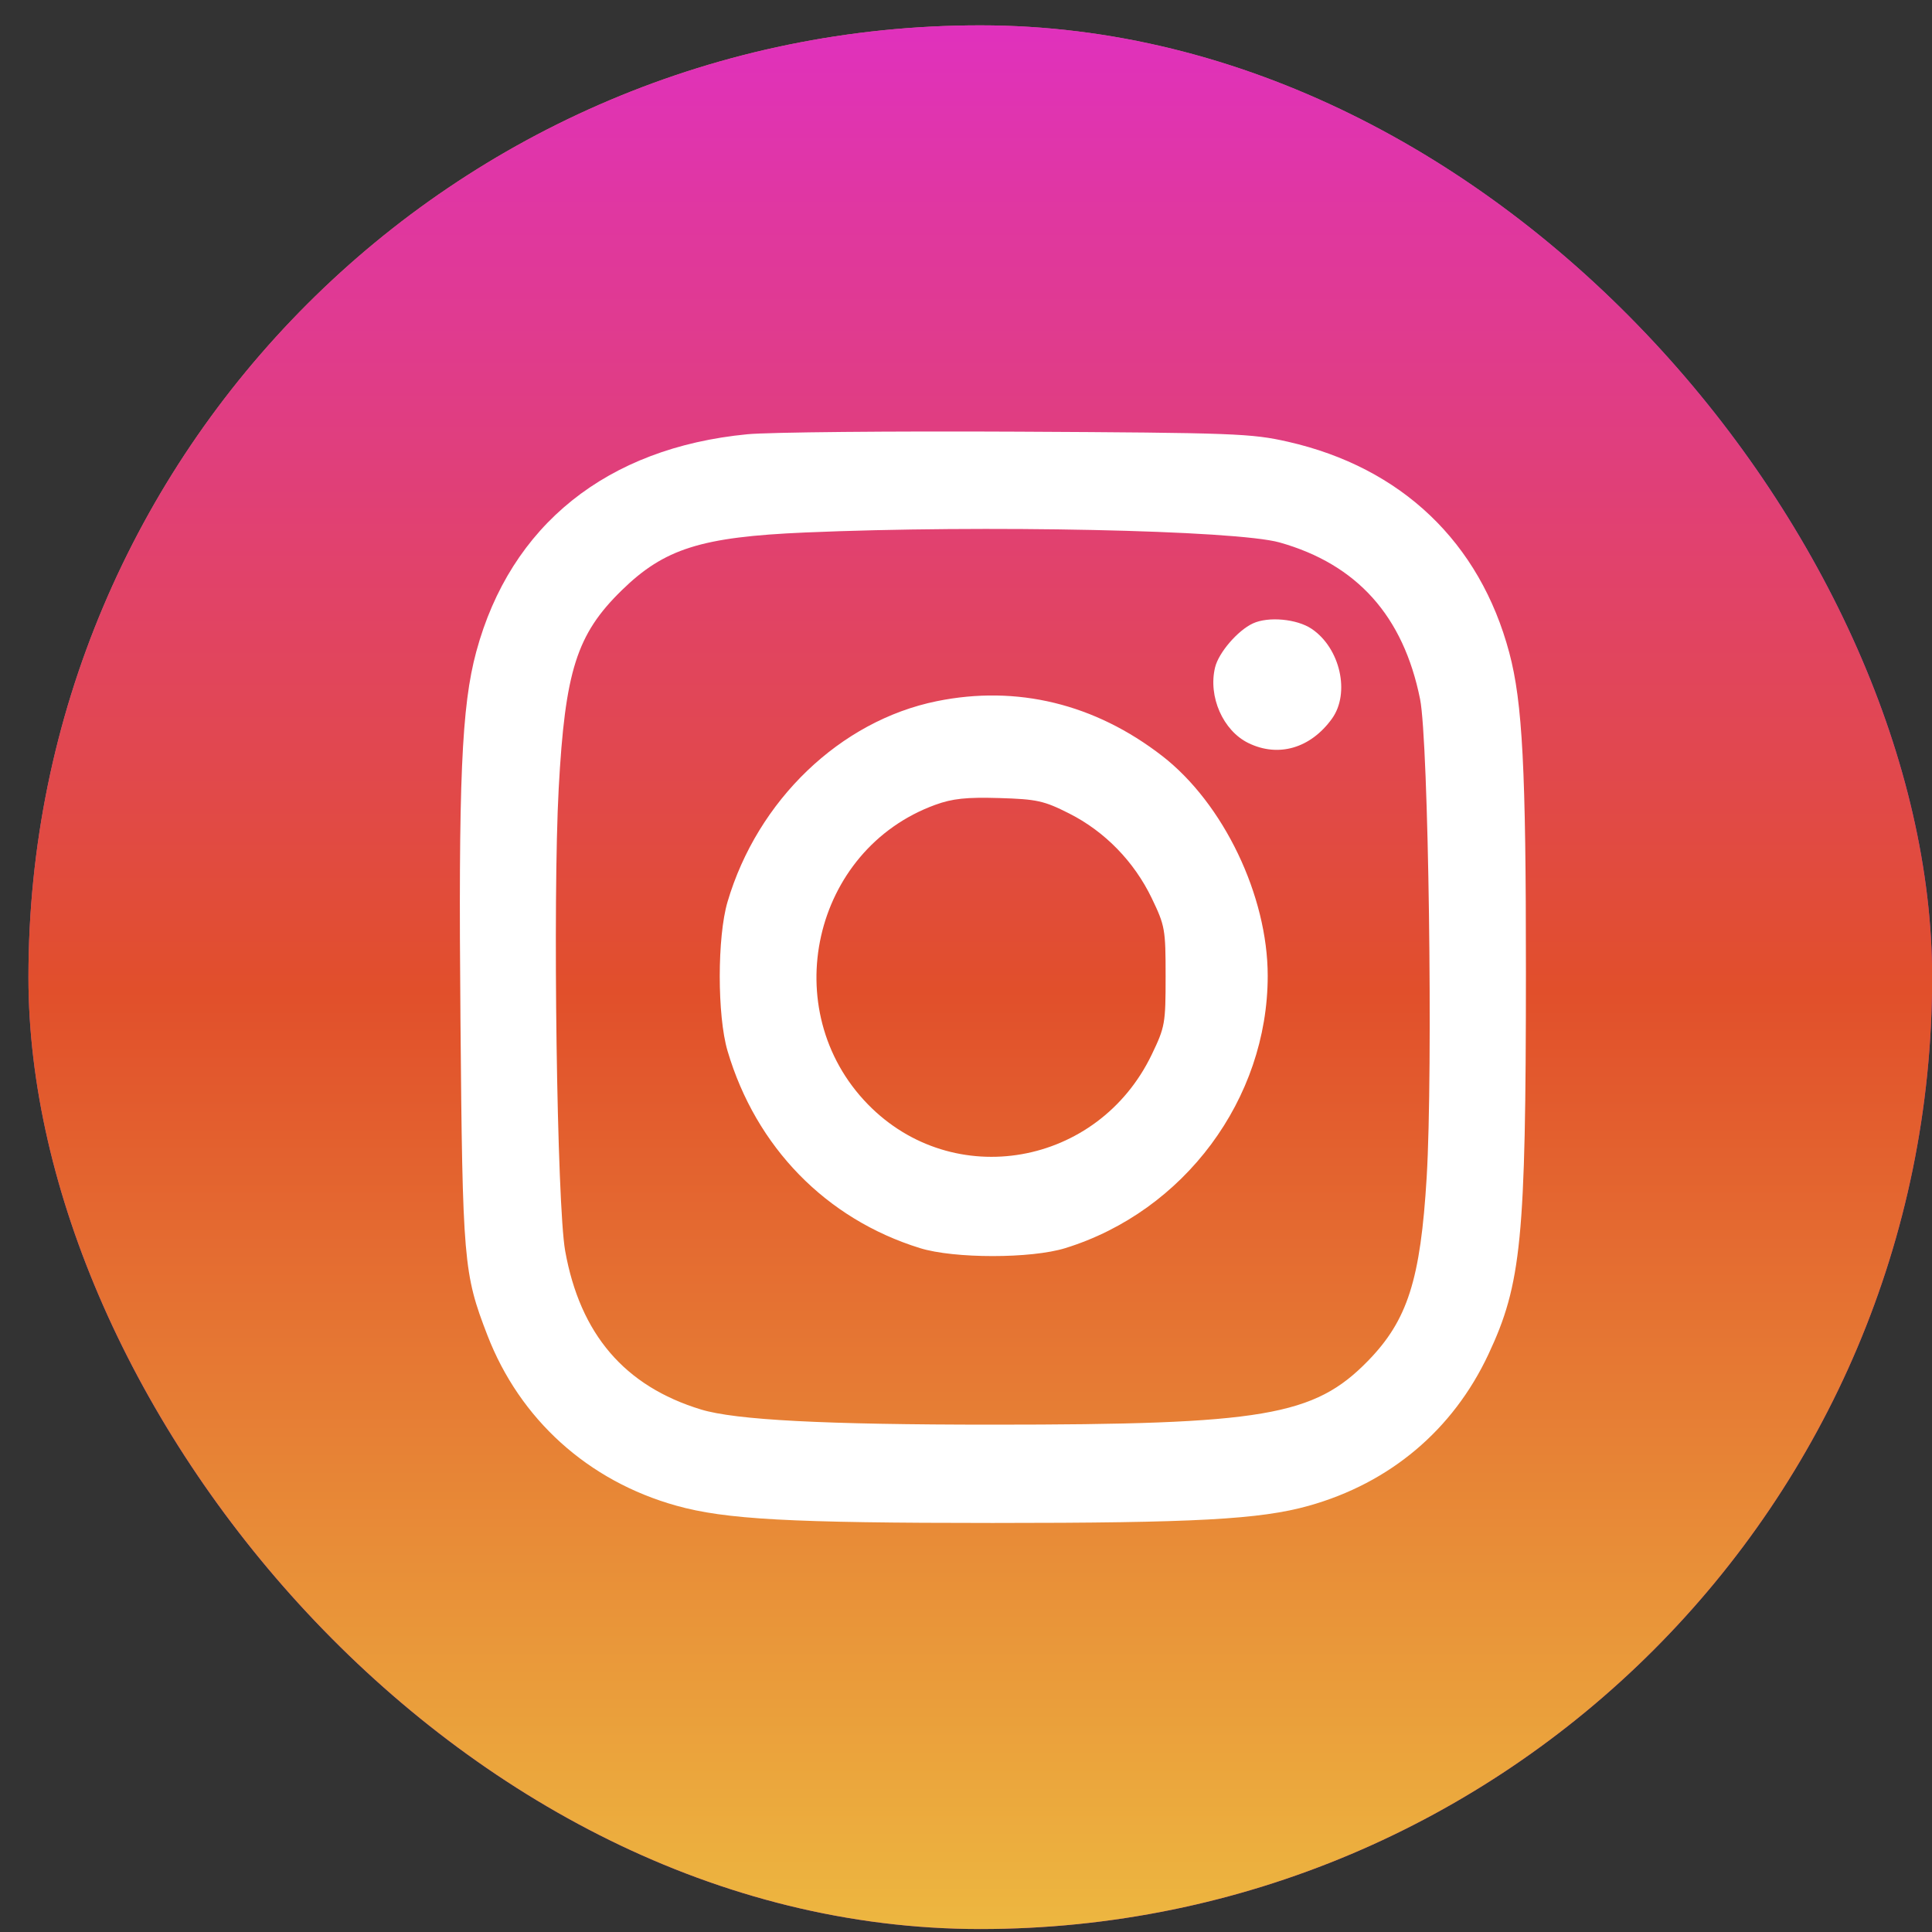
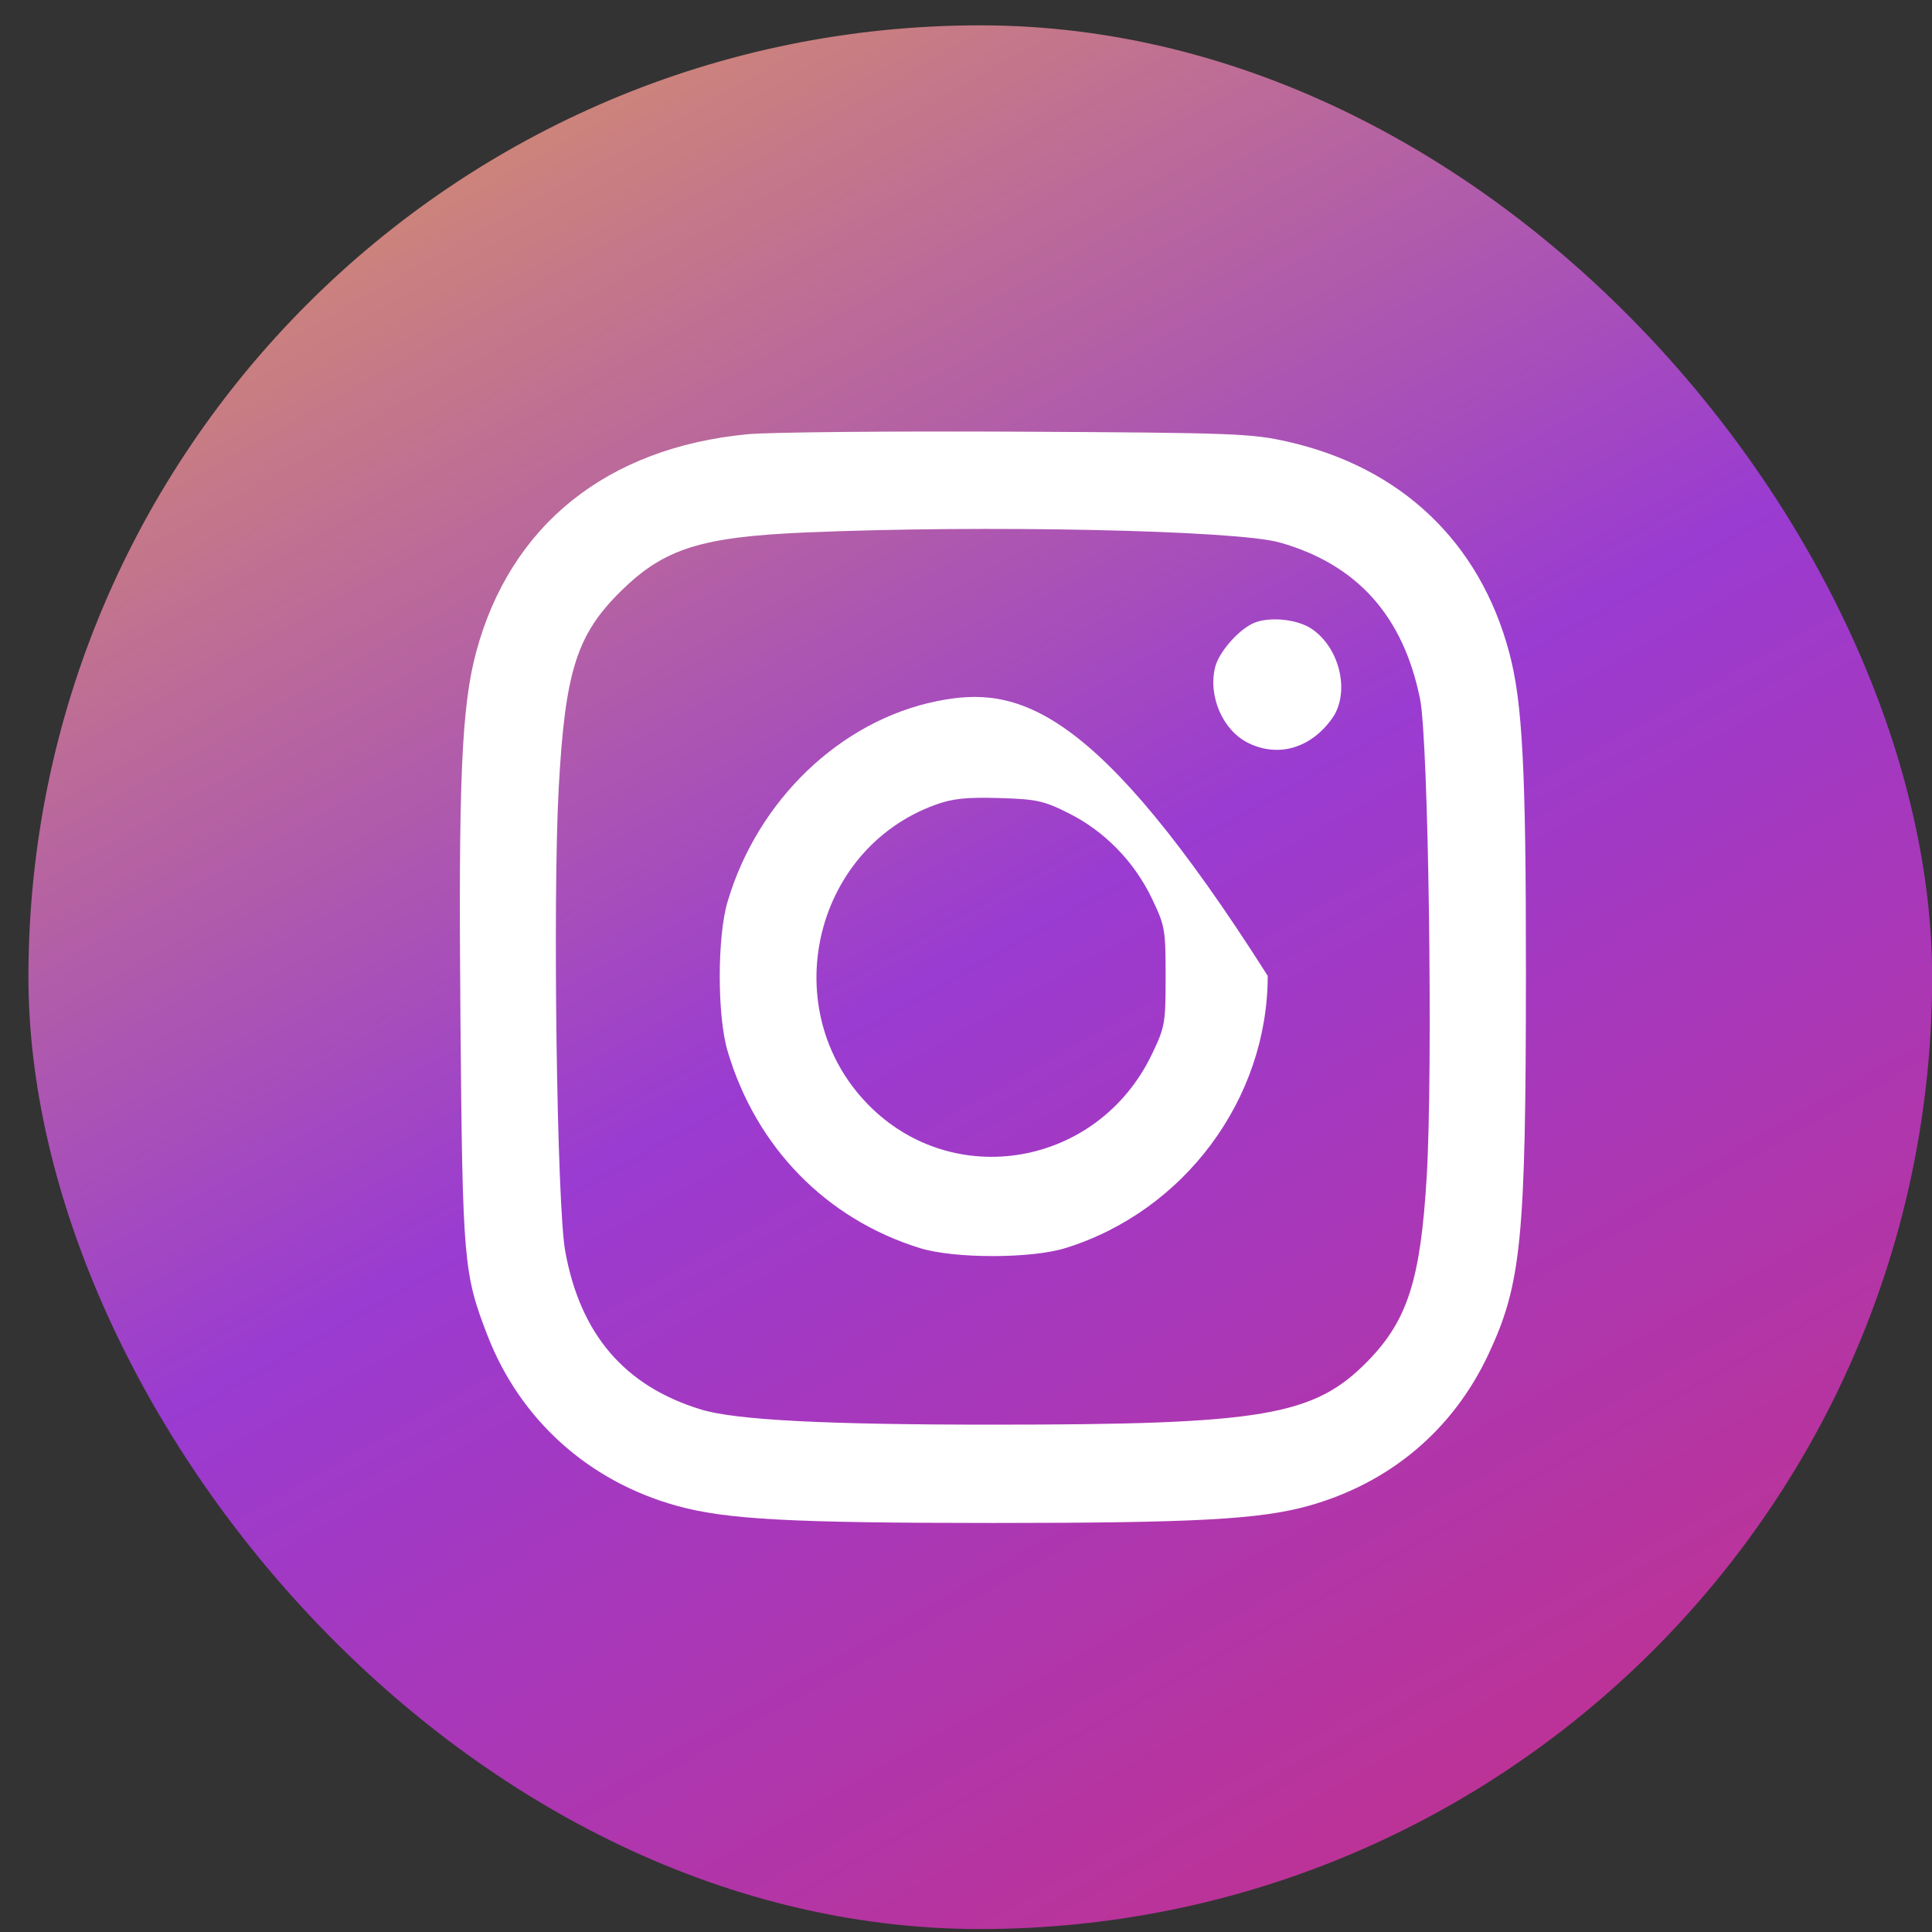
<svg xmlns="http://www.w3.org/2000/svg" width="60" height="60" viewBox="0 0 60 60" fill="none">
  <rect x="0" y="0" width="60" height="60" fill="#333333" stroke="none" />
  <rect x="0.883" y="0.787" width="59.121" height="59.121" rx="29.561" fill="url(#paint0_linear_1077_4508)" />
-   <rect x="0.883" y="0.787" width="59.121" height="59.121" rx="29.561" fill="url(#paint1_linear_1077_4508)" />
-   <path fill-rule="evenodd" clip-rule="evenodd" d="M23.211 13.486C18.846 13.906 15.854 16.306 14.791 20.238C14.333 21.932 14.234 24.234 14.3 31.679C14.365 39.19 14.396 39.548 15.135 41.463C16.145 44.081 18.262 45.993 21 46.759C22.529 47.187 24.532 47.297 30.828 47.297C37.106 47.297 39.129 47.187 40.638 46.765C43.166 46.057 45.122 44.41 46.224 42.06C47.251 39.871 47.386 38.488 47.389 30.189C47.391 23.889 47.283 21.811 46.872 20.27C45.959 16.841 43.524 14.52 40 13.719C38.865 13.461 38.326 13.441 31.605 13.406C27.654 13.386 23.877 13.422 23.211 13.486ZM25.005 16.537C21.778 16.676 20.633 17.037 19.307 18.334C17.91 19.699 17.549 20.834 17.351 24.486C17.163 27.95 17.296 37.423 17.552 38.849C18.017 41.436 19.399 43.05 21.77 43.773C22.846 44.101 25.602 44.244 30.828 44.244C39.239 44.244 40.811 43.977 42.482 42.265C43.713 41.003 44.116 39.743 44.307 36.556C44.506 33.226 44.365 23.024 44.102 21.713C43.583 19.13 42.145 17.526 39.741 16.847C38.385 16.464 30.536 16.299 25.005 16.537ZM38.91 19.361C38.439 19.579 37.848 20.266 37.736 20.724C37.514 21.631 37.982 22.693 38.772 23.077C39.703 23.53 40.7 23.239 41.364 22.321C41.938 21.526 41.622 20.125 40.733 19.528C40.275 19.22 39.387 19.139 38.91 19.361ZM29.092 21.776C26.096 22.385 23.526 24.851 22.594 28.008C22.272 29.098 22.272 31.546 22.594 32.636C23.476 35.625 25.654 37.857 28.57 38.761C29.634 39.091 32.022 39.091 33.086 38.761C36.779 37.617 39.37 34.129 39.37 30.305C39.37 27.816 37.996 24.953 36.096 23.479C34.004 21.857 31.585 21.268 29.092 21.776ZM29.044 24.995C25.227 26.387 24.105 31.376 26.952 34.295C29.604 37.013 34.099 36.225 35.769 32.749C36.181 31.891 36.199 31.788 36.199 30.322C36.199 28.856 36.181 28.753 35.769 27.895C35.221 26.756 34.31 25.821 33.202 25.262C32.419 24.867 32.201 24.819 31.03 24.784C30.013 24.754 29.579 24.8 29.044 24.995Z" fill="white" />
+   <path fill-rule="evenodd" clip-rule="evenodd" d="M23.211 13.486C18.846 13.906 15.854 16.306 14.791 20.238C14.333 21.932 14.234 24.234 14.3 31.679C14.365 39.19 14.396 39.548 15.135 41.463C16.145 44.081 18.262 45.993 21 46.759C22.529 47.187 24.532 47.297 30.828 47.297C37.106 47.297 39.129 47.187 40.638 46.765C43.166 46.057 45.122 44.41 46.224 42.06C47.251 39.871 47.386 38.488 47.389 30.189C47.391 23.889 47.283 21.811 46.872 20.27C45.959 16.841 43.524 14.52 40 13.719C38.865 13.461 38.326 13.441 31.605 13.406C27.654 13.386 23.877 13.422 23.211 13.486ZM25.005 16.537C21.778 16.676 20.633 17.037 19.307 18.334C17.91 19.699 17.549 20.834 17.351 24.486C17.163 27.95 17.296 37.423 17.552 38.849C18.017 41.436 19.399 43.05 21.77 43.773C22.846 44.101 25.602 44.244 30.828 44.244C39.239 44.244 40.811 43.977 42.482 42.265C43.713 41.003 44.116 39.743 44.307 36.556C44.506 33.226 44.365 23.024 44.102 21.713C43.583 19.13 42.145 17.526 39.741 16.847C38.385 16.464 30.536 16.299 25.005 16.537ZM38.91 19.361C38.439 19.579 37.848 20.266 37.736 20.724C37.514 21.631 37.982 22.693 38.772 23.077C39.703 23.53 40.7 23.239 41.364 22.321C41.938 21.526 41.622 20.125 40.733 19.528C40.275 19.22 39.387 19.139 38.91 19.361ZM29.092 21.776C26.096 22.385 23.526 24.851 22.594 28.008C22.272 29.098 22.272 31.546 22.594 32.636C23.476 35.625 25.654 37.857 28.57 38.761C29.634 39.091 32.022 39.091 33.086 38.761C36.779 37.617 39.37 34.129 39.37 30.305C34.004 21.857 31.585 21.268 29.092 21.776ZM29.044 24.995C25.227 26.387 24.105 31.376 26.952 34.295C29.604 37.013 34.099 36.225 35.769 32.749C36.181 31.891 36.199 31.788 36.199 30.322C36.199 28.856 36.181 28.753 35.769 27.895C35.221 26.756 34.31 25.821 33.202 25.262C32.419 24.867 32.201 24.819 31.03 24.784C30.013 24.754 29.579 24.8 29.044 24.995Z" fill="white" />
  <defs>
    <linearGradient id="paint0_linear_1077_4508" x1="19.5" y1="-11.5" x2="60" y2="60" gradientUnits="userSpaceOnUse">
      <stop stop-color="#E2A257" />
      <stop offset="0.5" stop-color="#9A3BD1" />
      <stop offset="1" stop-color="#C83082" />
    </linearGradient>
    <linearGradient id="paint1_linear_1077_4508" x1="30.443" y1="0.787" x2="30.443" y2="59.908" gradientUnits="userSpaceOnUse">
      <stop stop-color="#E031BD" />
      <stop offset="0.507" stop-color="#E14F2B" />
      <stop offset="1" stop-color="#EDB740" />
    </linearGradient>
  </defs>
</svg>